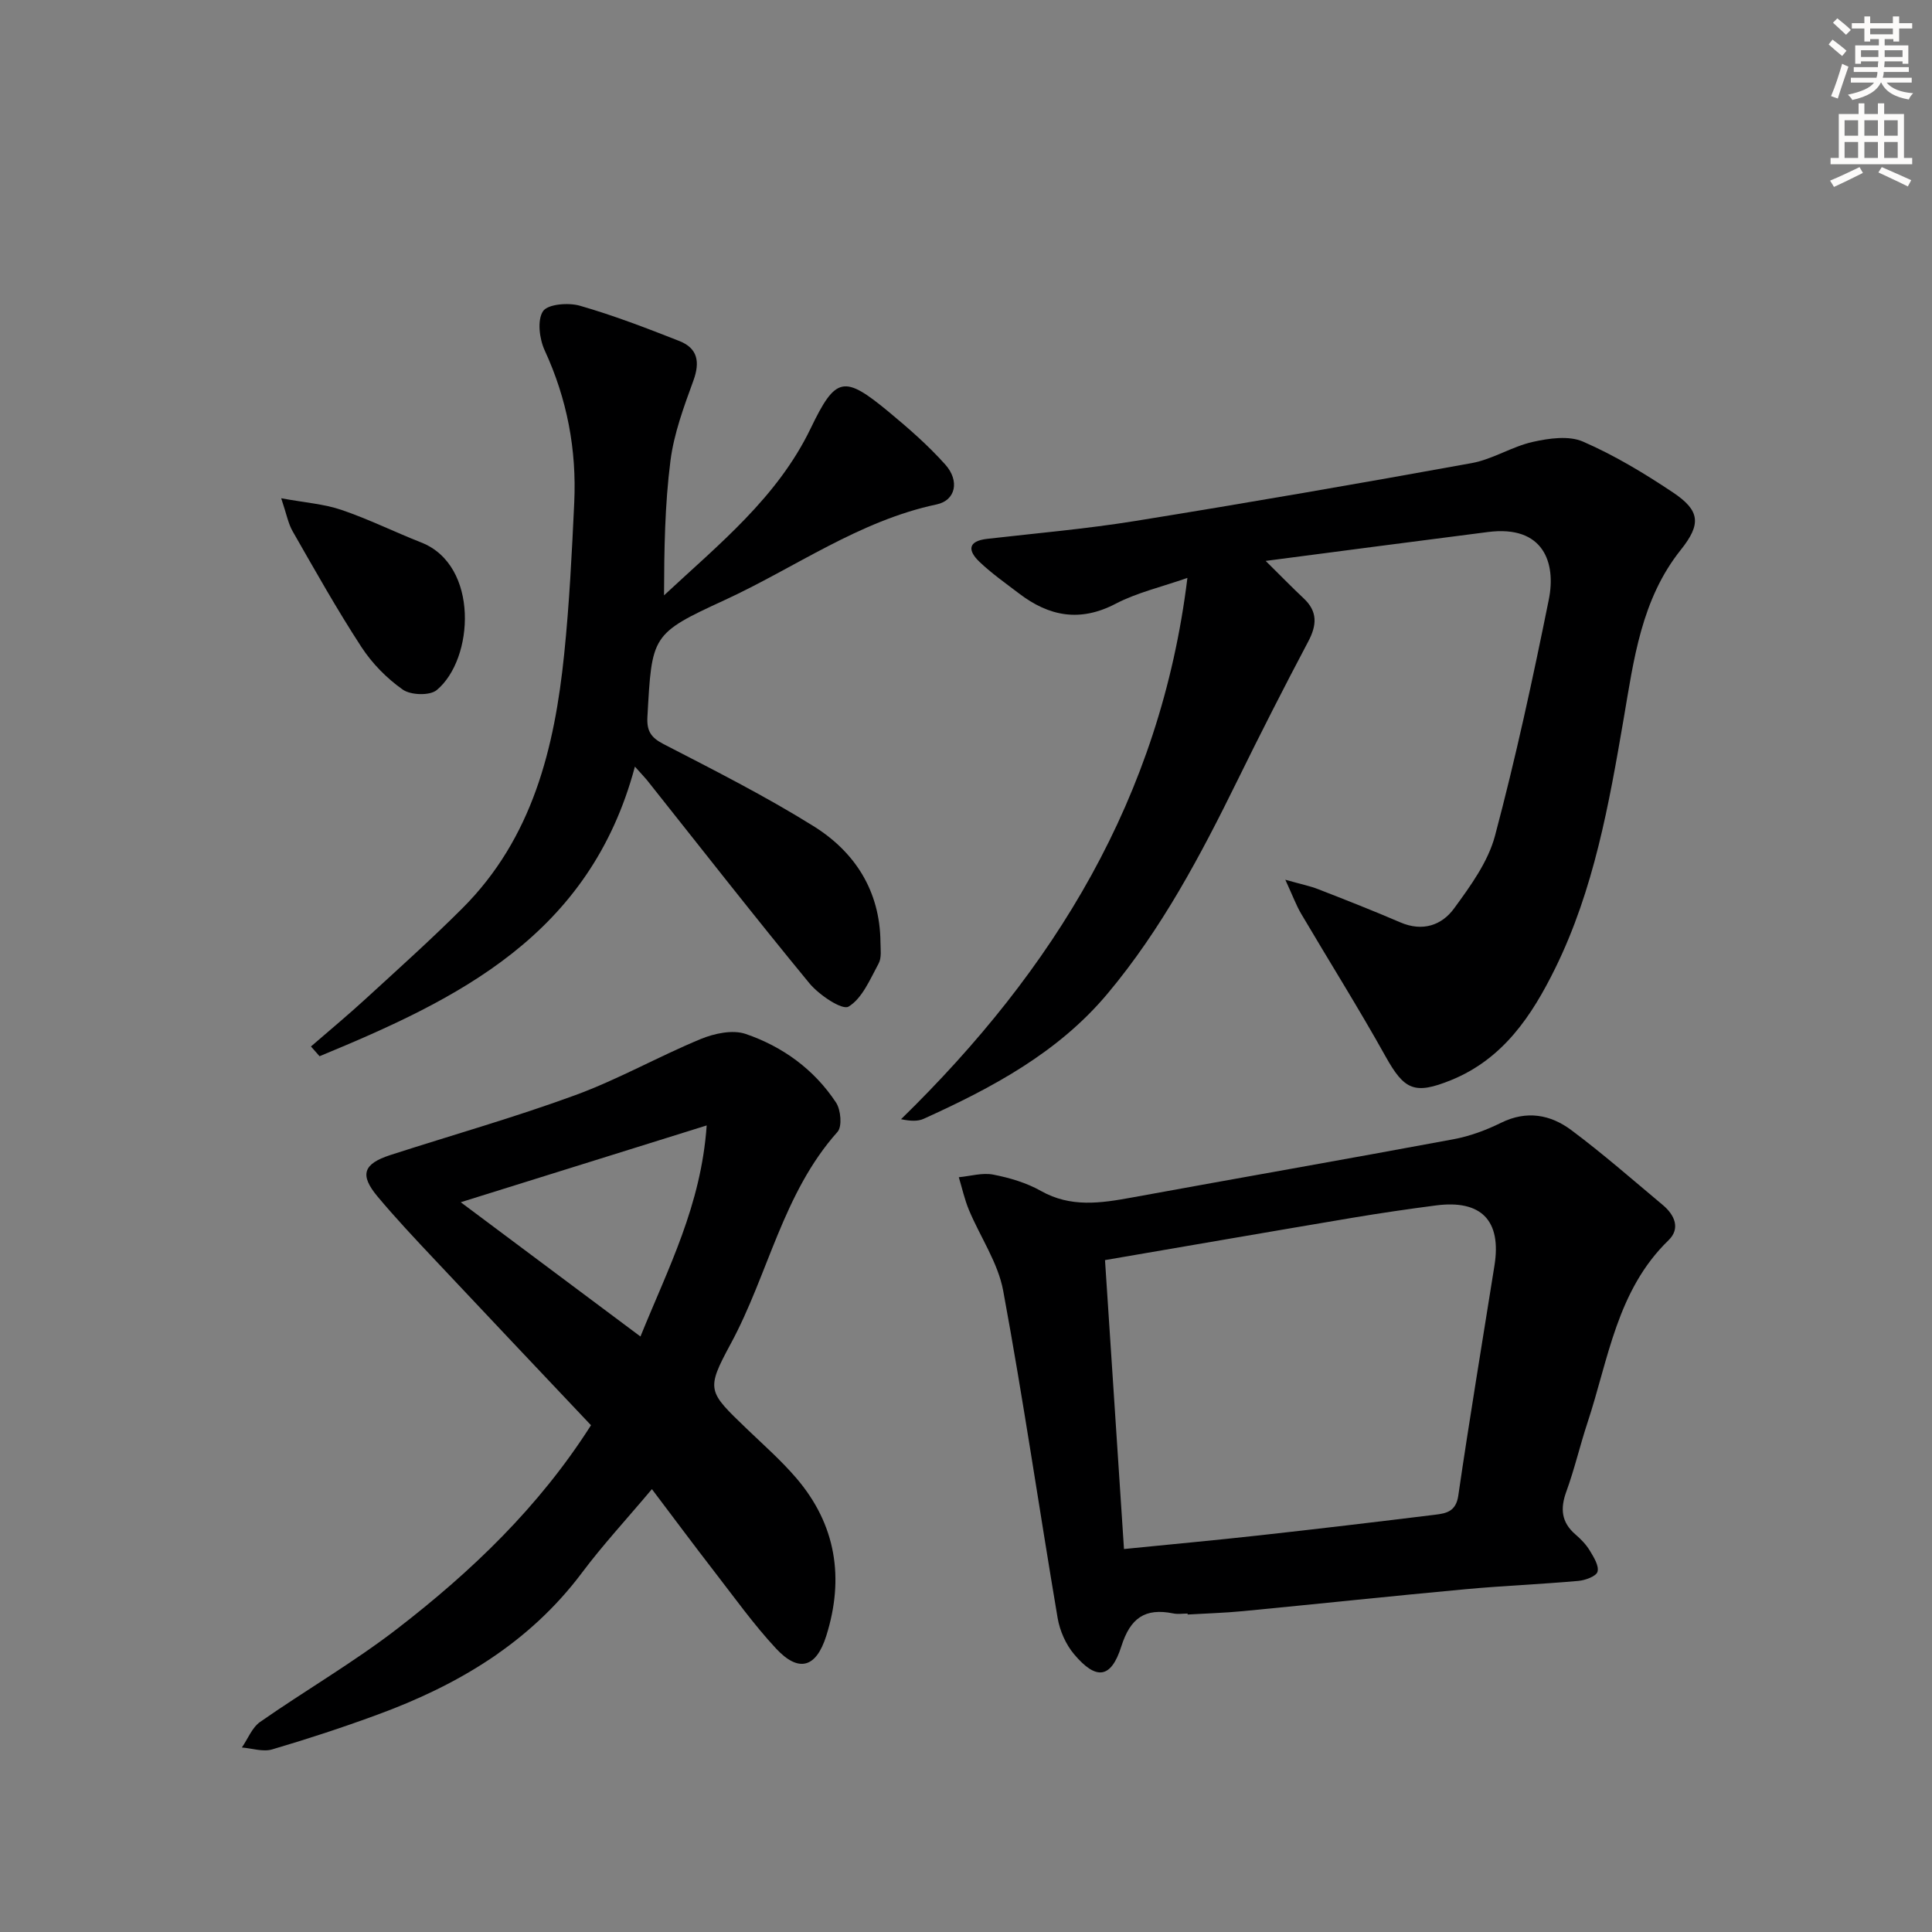
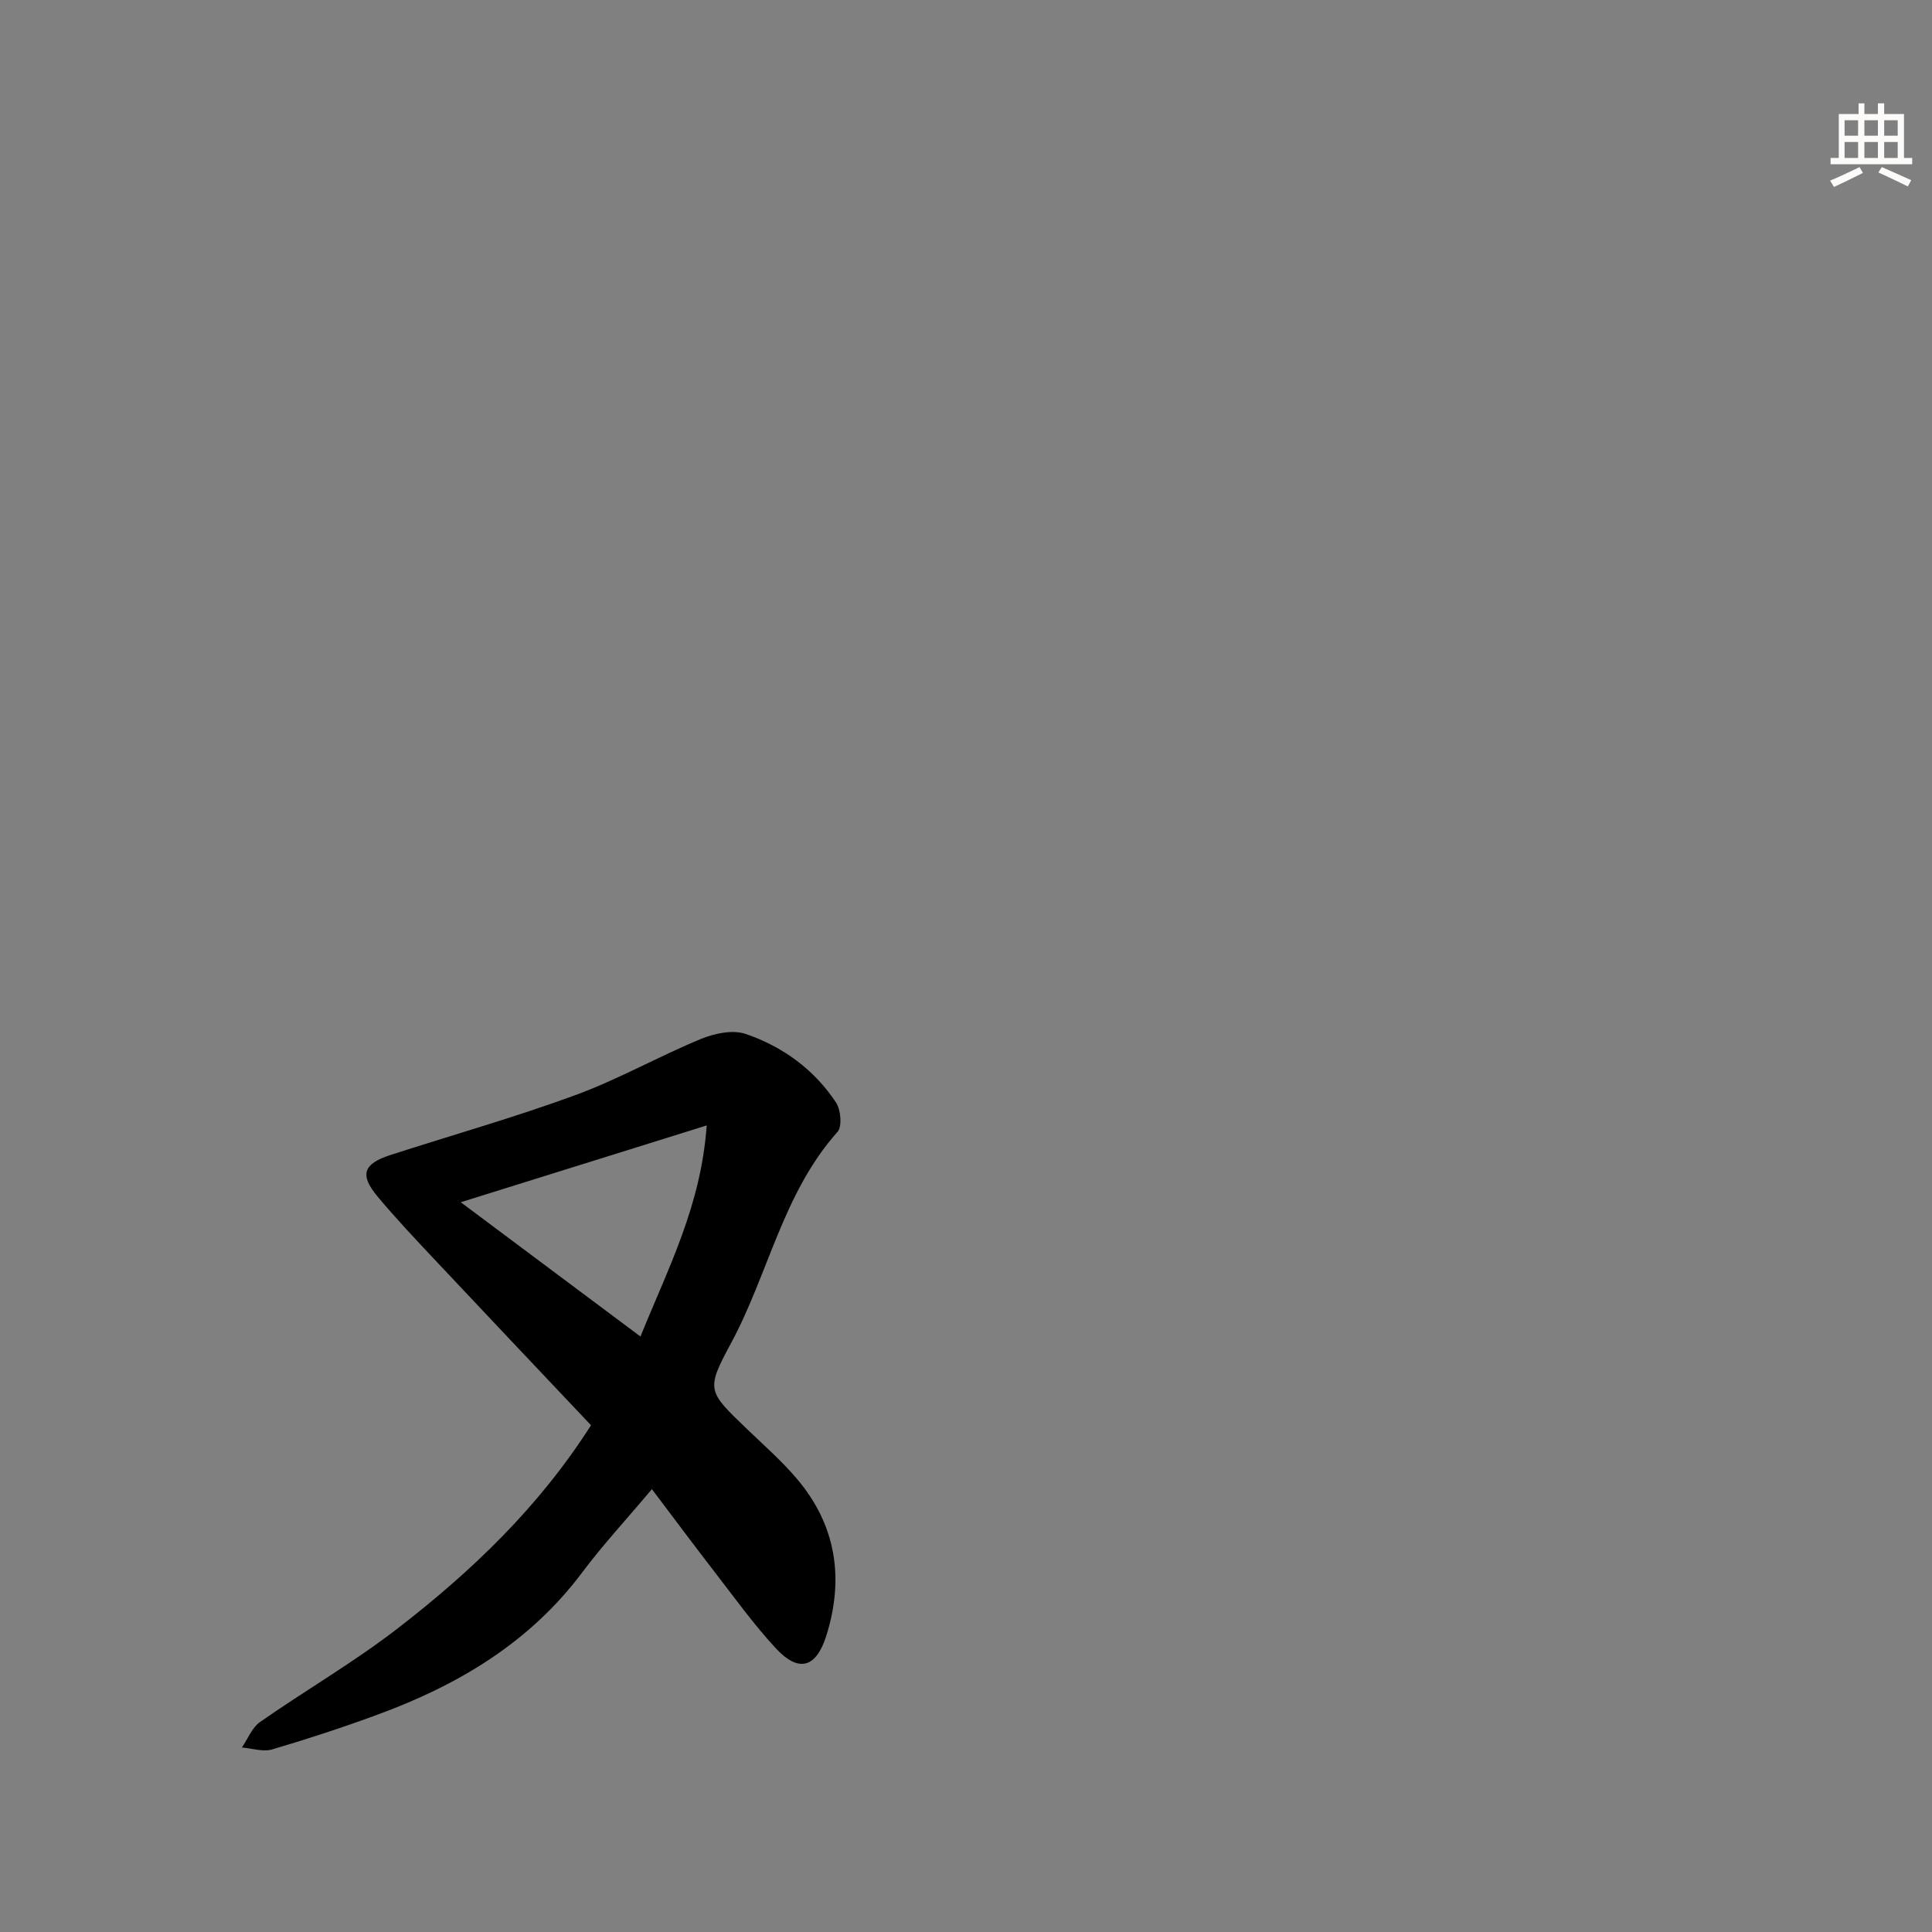
<svg xmlns="http://www.w3.org/2000/svg" enable-background="new 0 0 400 400" viewBox="0 0 400 400">
  <rect x="0" y="0" width="400" height="400" fill="#808080" stroke="none" />
  <g fill="#000001">
-     <path d="m262.04 116.13c3.36 3.32 5.56 5.59 7.86 7.74 2.94 2.75 2.75 5.56.95 8.96-5.03 9.51-9.91 19.09-14.65 28.75-7.64 15.54-15.72 30.81-26.91 44.16-10.22 12.2-23.88 19.47-38.06 25.9-1.22.55-2.73.48-4.68.08 31.64-30.88 53.71-66.53 59.29-112.07-5.43 1.9-10.46 3.05-14.88 5.36-7.36 3.84-13.76 2.61-19.97-2.13-2.78-2.12-5.66-4.14-8.18-6.54-2.43-2.31-2.53-4.31 1.59-4.78 10.23-1.17 20.51-2.06 30.66-3.7 23.25-3.75 46.46-7.77 69.64-11.98 4.34-.79 8.32-3.42 12.65-4.39 3.35-.75 7.46-1.34 10.39-.06 6.51 2.83 12.69 6.56 18.62 10.52 5.63 3.76 5.9 6.54 1.63 11.89-8.2 10.27-9.73 22.74-11.83 34.99-3.04 17.7-6.16 35.36-14.17 51.65-4.84 9.83-10.79 18.79-21.61 23.17-7.53 3.04-9.64 2.02-13.51-4.92-5.57-9.99-11.67-19.69-17.48-29.55-1.04-1.77-1.75-3.73-3.28-7.04 3.23.92 5.07 1.28 6.79 1.95 5.7 2.22 11.41 4.46 17.03 6.88 4.57 1.97 8.56.63 11.13-2.9 3.38-4.63 7.02-9.62 8.46-15.02 4.3-16.16 7.84-32.54 11.15-48.95 1.52-7.54-1.06-15.44-12.62-13.95-14.95 1.91-29.86 3.87-46.01 5.98z" />
-     <path d="m245.88 334.07c-1 0-2.03.17-2.99-.03-5.81-1.17-8.86.93-10.73 6.82-2.13 6.72-5.22 7.05-9.79 1.62-1.71-2.03-2.95-4.85-3.4-7.49-3.82-22.58-7.11-45.25-11.27-67.76-1.08-5.82-4.76-11.13-7.1-16.74-.9-2.17-1.41-4.5-2.09-6.76 2.38-.22 4.87-.98 7.13-.54 3.39.66 6.88 1.69 9.87 3.38 6.17 3.48 12.38 2.54 18.79 1.37 22.2-4.06 44.43-7.94 66.62-12.07 3.39-.63 6.76-1.88 9.86-3.41 5.31-2.62 10.24-1.7 14.56 1.53 6.52 4.87 12.67 10.26 18.92 15.49 2.44 2.04 3.71 4.85 1.2 7.29-10.72 10.38-12.44 24.65-16.79 37.79-1.56 4.72-2.68 9.59-4.38 14.26-1.29 3.53-1.03 6.36 1.9 8.88 1.13.97 2.21 2.09 2.97 3.35.81 1.35 1.93 3.13 1.59 4.36-.27.95-2.53 1.77-3.97 1.9-7.78.69-15.59 1-23.36 1.72-15.37 1.42-30.72 3.06-46.08 4.54-3.8.37-7.63.47-11.45.7 0-.08-.01-.14-.01-.2zm-13.17-13.36c9.75-.98 18.81-1.81 27.85-2.81 12.22-1.35 24.43-2.8 36.63-4.3 2.27-.28 4.25-.67 4.73-3.93 2.32-15.93 4.98-31.8 7.5-47.7 1.47-9.27-2.74-13.62-12.11-12.4-5.76.75-11.52 1.59-17.24 2.55-16.95 2.85-33.88 5.79-51.29 8.77 1.3 19.81 2.6 39.62 3.93 59.82z" />
    <path d="m134.97 308.31c-5.31 6.31-10.18 11.57-14.46 17.28-10.91 14.56-25.75 23.33-42.43 29.44-7.16 2.63-14.43 5.02-21.75 7.17-1.88.55-4.16-.23-6.25-.4 1.24-1.79 2.1-4.12 3.77-5.29 9.4-6.56 19.39-12.34 28.44-19.33 15.32-11.83 29.28-25.14 40.07-42.1-10.8-11.43-21.66-22.89-32.47-34.4-3.99-4.24-7.99-8.49-11.72-12.95-3.75-4.49-2.99-6.76 2.64-8.59 12.78-4.13 25.72-7.79 38.32-12.41 8.86-3.25 17.18-7.98 25.92-11.6 2.83-1.17 6.63-1.99 9.34-1.06 7.65 2.61 14.18 7.35 18.7 14.2 1 1.51 1.3 4.96.31 6.07-11.32 12.67-14.32 29.47-22.11 43.87-5.2 9.62-4.75 9.84 3.34 17.63 3.48 3.34 7.13 6.55 10.25 10.2 8.24 9.63 9.95 20.72 6.19 32.65-2.1 6.64-5.72 7.65-10.41 2.61-4.62-4.97-8.6-10.55-12.77-15.93-4.24-5.48-8.39-11.07-12.92-17.06zm-2.37-31.6c5.76-14.21 12.56-27.14 13.71-43.7-17.65 5.51-34.02 10.62-50.92 15.9 12.41 9.28 24.48 18.3 37.21 27.8z" />
-     <path d="m131.45 158.72c-9.35 35.03-36.75 48.17-65.29 59.96-.59-.67-1.19-1.35-1.78-2.02 3.79-3.29 7.66-6.49 11.35-9.88 6.75-6.19 13.57-12.3 20.04-18.77 14.48-14.49 19.05-33.11 21.04-52.6 1.07-10.41 1.59-20.89 2.08-31.35.51-10.95-1.47-21.44-6.11-31.5-1.1-2.38-1.59-6.26-.36-8.12.99-1.49 5.27-1.83 7.65-1.14 6.99 2.01 13.82 4.64 20.6 7.31 3.79 1.5 4.29 4.34 2.89 8.19-1.97 5.41-4.03 10.95-4.75 16.6-1.17 9.14-1.3 18.42-1.33 27.86 11.36-10.59 23.44-20.22 30.35-34.55 5.21-10.82 6.9-11.11 16.21-3.41 4.09 3.39 8.13 6.92 11.66 10.87 3.04 3.39 2.15 7.43-1.76 8.26-16.12 3.41-29.35 13.11-43.93 19.82-15.23 7-15.02 7.31-15.97 24.16-.16 2.88.68 4.27 3.33 5.64 10.48 5.41 21.04 10.75 31.04 16.98 8.59 5.35 13.78 13.41 13.88 24.02.01 1.49.27 3.24-.38 4.43-1.76 3.24-3.38 7.21-6.23 8.93-1.32.79-6.11-2.42-8.1-4.83-11.43-13.88-22.49-28.06-33.68-42.13-.42-.51-.88-.97-2.45-2.73z" />
-     <path d="m58.22 103.16c4.95.91 8.88 1.18 12.48 2.41 5.62 1.91 10.98 4.57 16.52 6.75 12.01 4.72 10.95 24.15 3.19 30.56-1.44 1.19-5.39 1.05-7.03-.11-3.31-2.33-6.36-5.44-8.57-8.84-5.06-7.76-9.6-15.86-14.21-23.91-.94-1.63-1.28-3.61-2.38-6.86z" />
  </g>
-   <path d="m378.6 9.2.8-1c.9.7 1.9 1.4 2.9 2.3l-.9 1.1c-1.1-.9-2-1.7-2.8-2.4zm.5 10.7c.9-2.1 1.6-4.3 2.3-6.7.4.2.8.4 1.3.6-.7 2.1-1.5 4.3-2.2 6.6zm.4-15.2.9-.9c1 .8 2 1.6 2.8 2.4l-1 1c-1-.9-1.9-1.8-2.7-2.5zm12.5-1.3h1.2v1.4h2.7v1.1h-2.7v2.7h-1.2v-.5h-1.8v1.3h4.9v3.8h-1.2v-.5h-3.7c0 .4-.1.9-.1 1.2h5.1v1h-5.2c0 .5-.1.9-.2 1.2h6v1h-5.2c1.1 1.3 2.9 2 5.5 2.2-.4.4-.7.8-.9 1.3-2.9-.5-4.8-1.6-5.7-3.5h-.1c-.8 1.7-2.7 2.9-5.9 3.6-.2-.4-.6-.8-.9-1.1 2.8-.6 4.6-1.4 5.4-2.5h-4.8v-1h5.3c.1-.3.2-.7.2-1.2h-4.9v-1h5c0-.4 0-.8.1-1.2h-3.6v.5h-1.2v-3.8h4.9v-1.3h-1.8v.5h-1.2v-2.7h-2.6v-1.1h2.6v-1.4h1.2v1.4h4.7v-1.4zm-6.7 8.4h3.6c0-.4 0-.9 0-1.4h-3.6zm1.9-4.7h4.7v-1.2h-4.7zm6.7 3.3h-3.7v1.4h3.7z" fill="#fcfbfa" />
  <path d="m384.7 21.4h1.3v2.2h2.8v-2.2h1.3v2.2h4.1v9.1h1.7v1.3h-16.9v-1.3h1.7v-9.1h4.1v-2.2zm.3 13.2.7 1.2c-1.8.9-3.8 1.9-6 2.9-.2-.4-.5-.8-.8-1.3 2.4-1 4.4-2 6.1-2.8zm-3.1-6.5h2.8v-3.2h-2.8zm0 4.6h2.8v-3.3h-2.8zm4.1-4.6h2.8v-3.2h-2.8zm0 4.6h2.8v-3.3h-2.8zm3.6 1.9c2.1.9 4.1 1.8 6.1 2.7l-.7 1.3c-2.2-1.1-4.2-2-6.1-2.9zm3.3-9.7h-2.8v3.2h2.8zm-2.8 7.8h2.8v-3.3h-2.8z" fill="#fcfbfa" />
</svg>